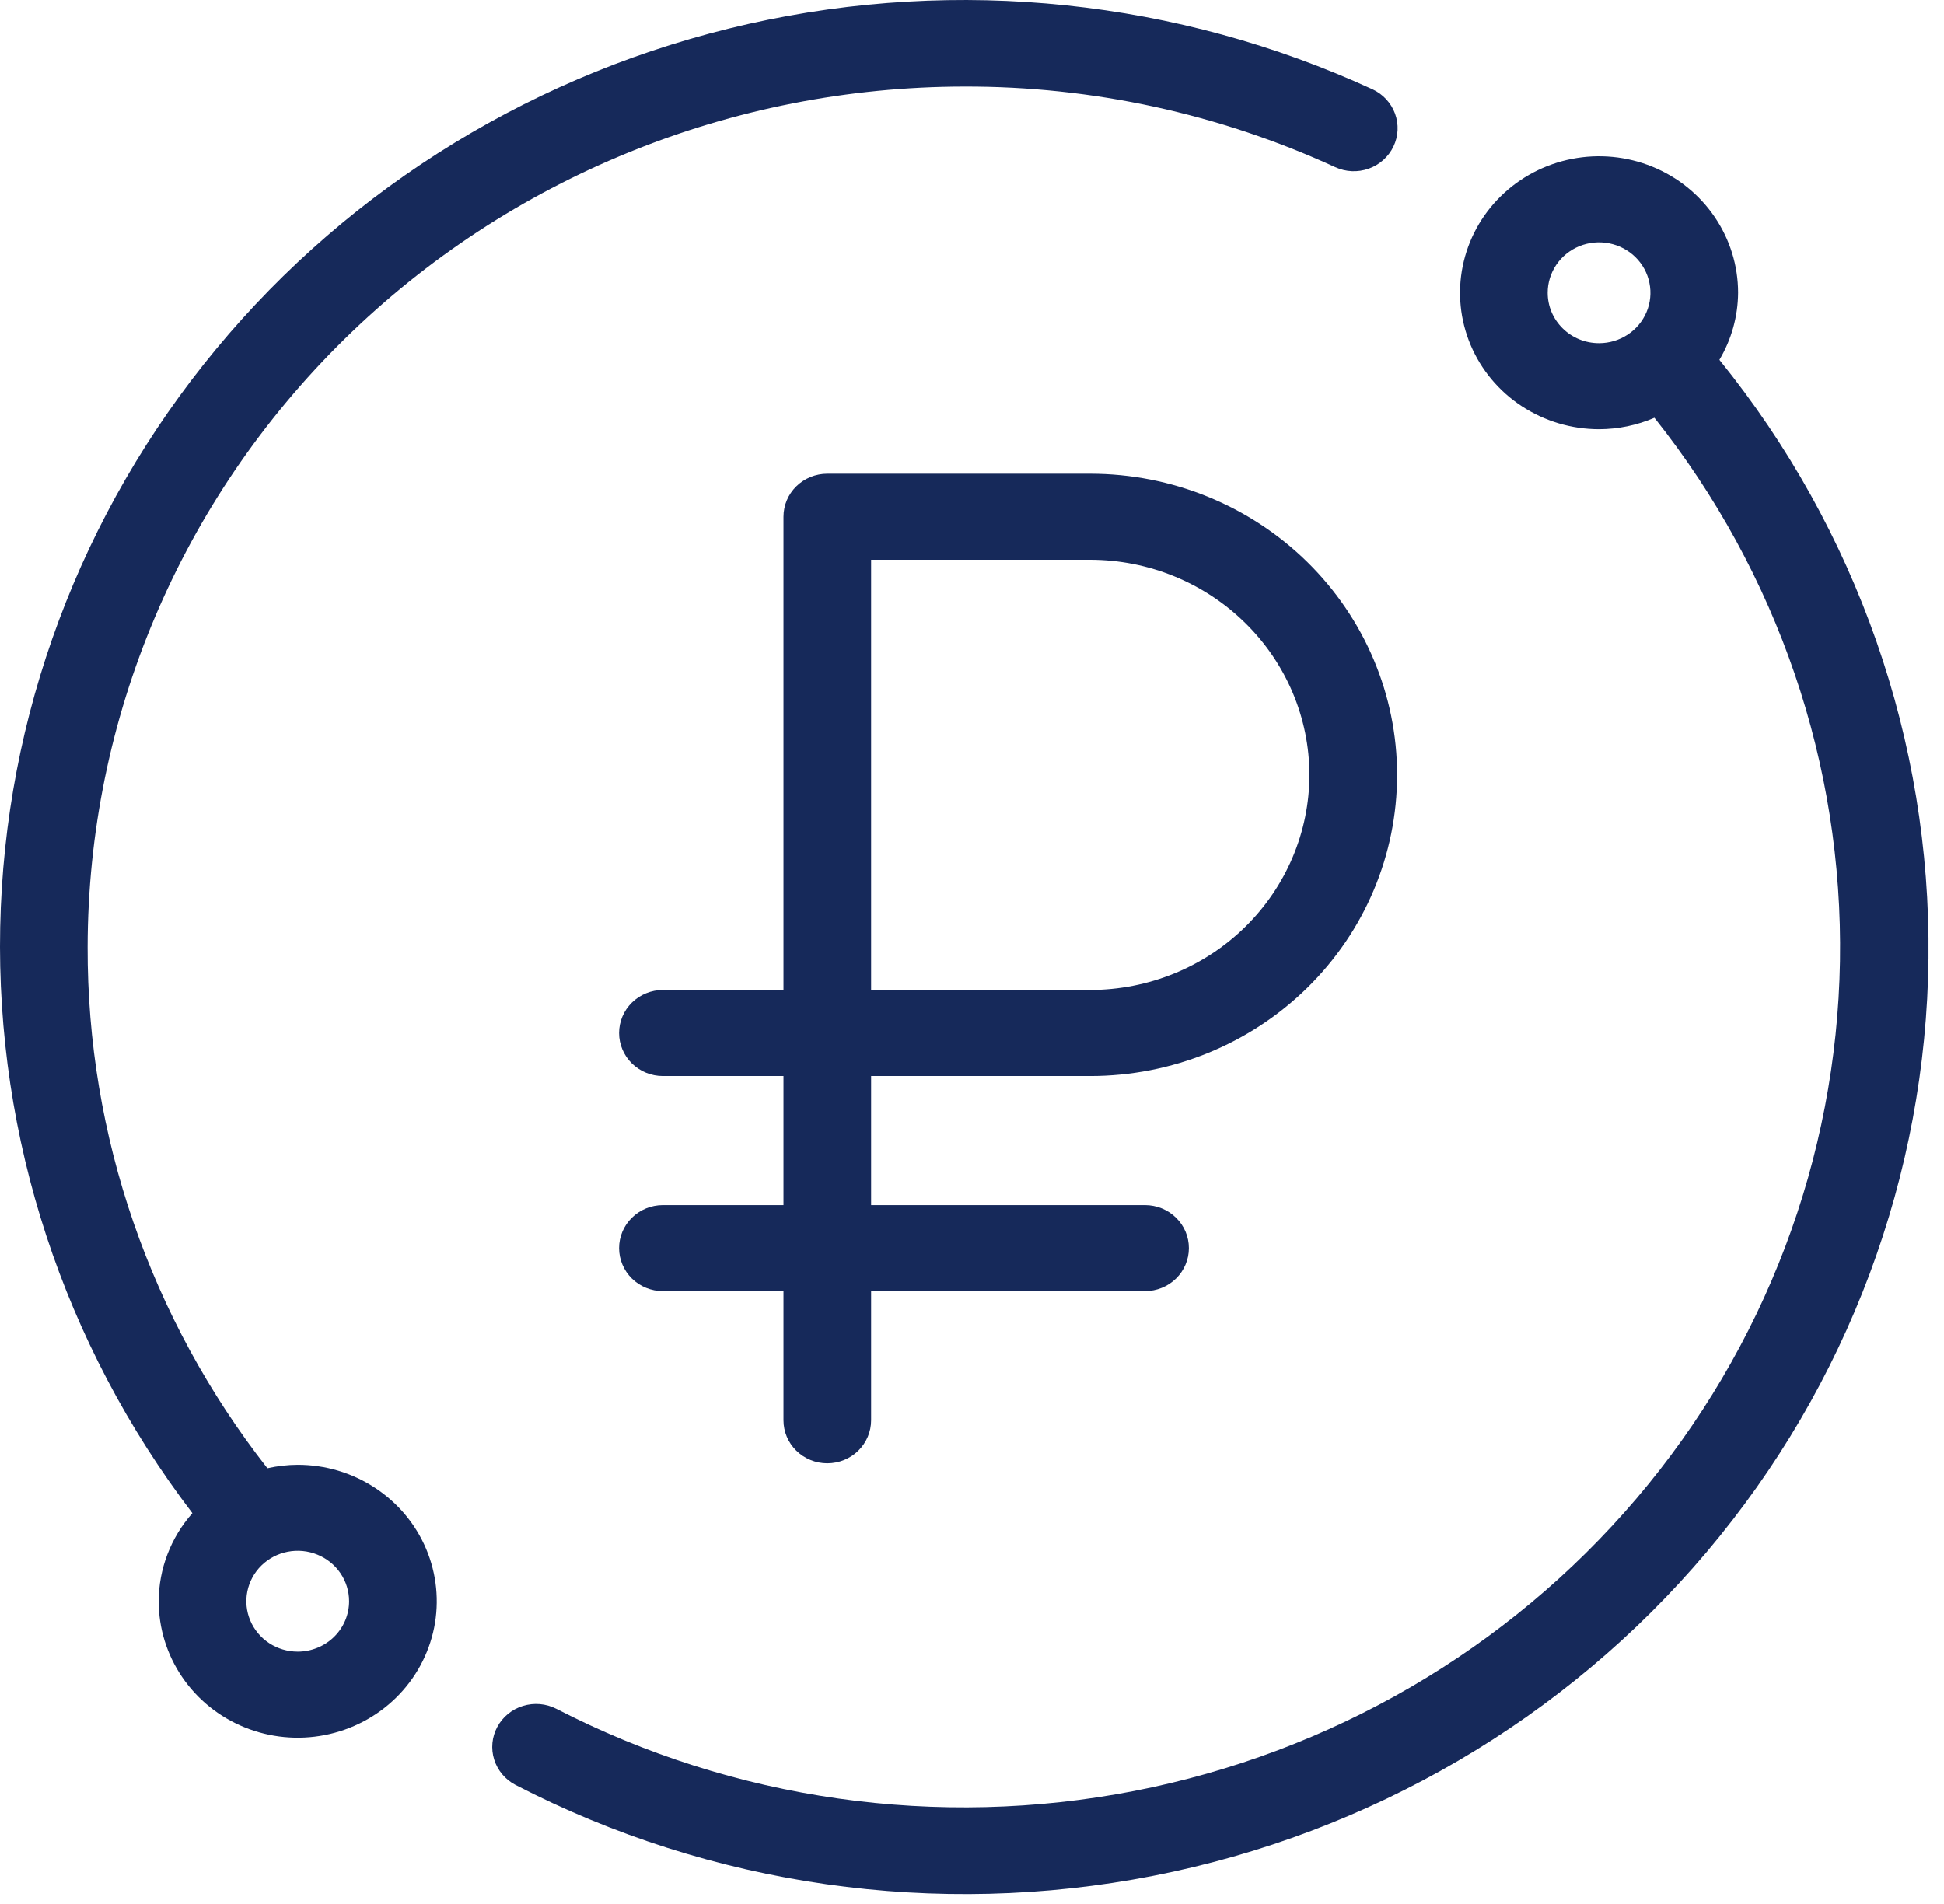
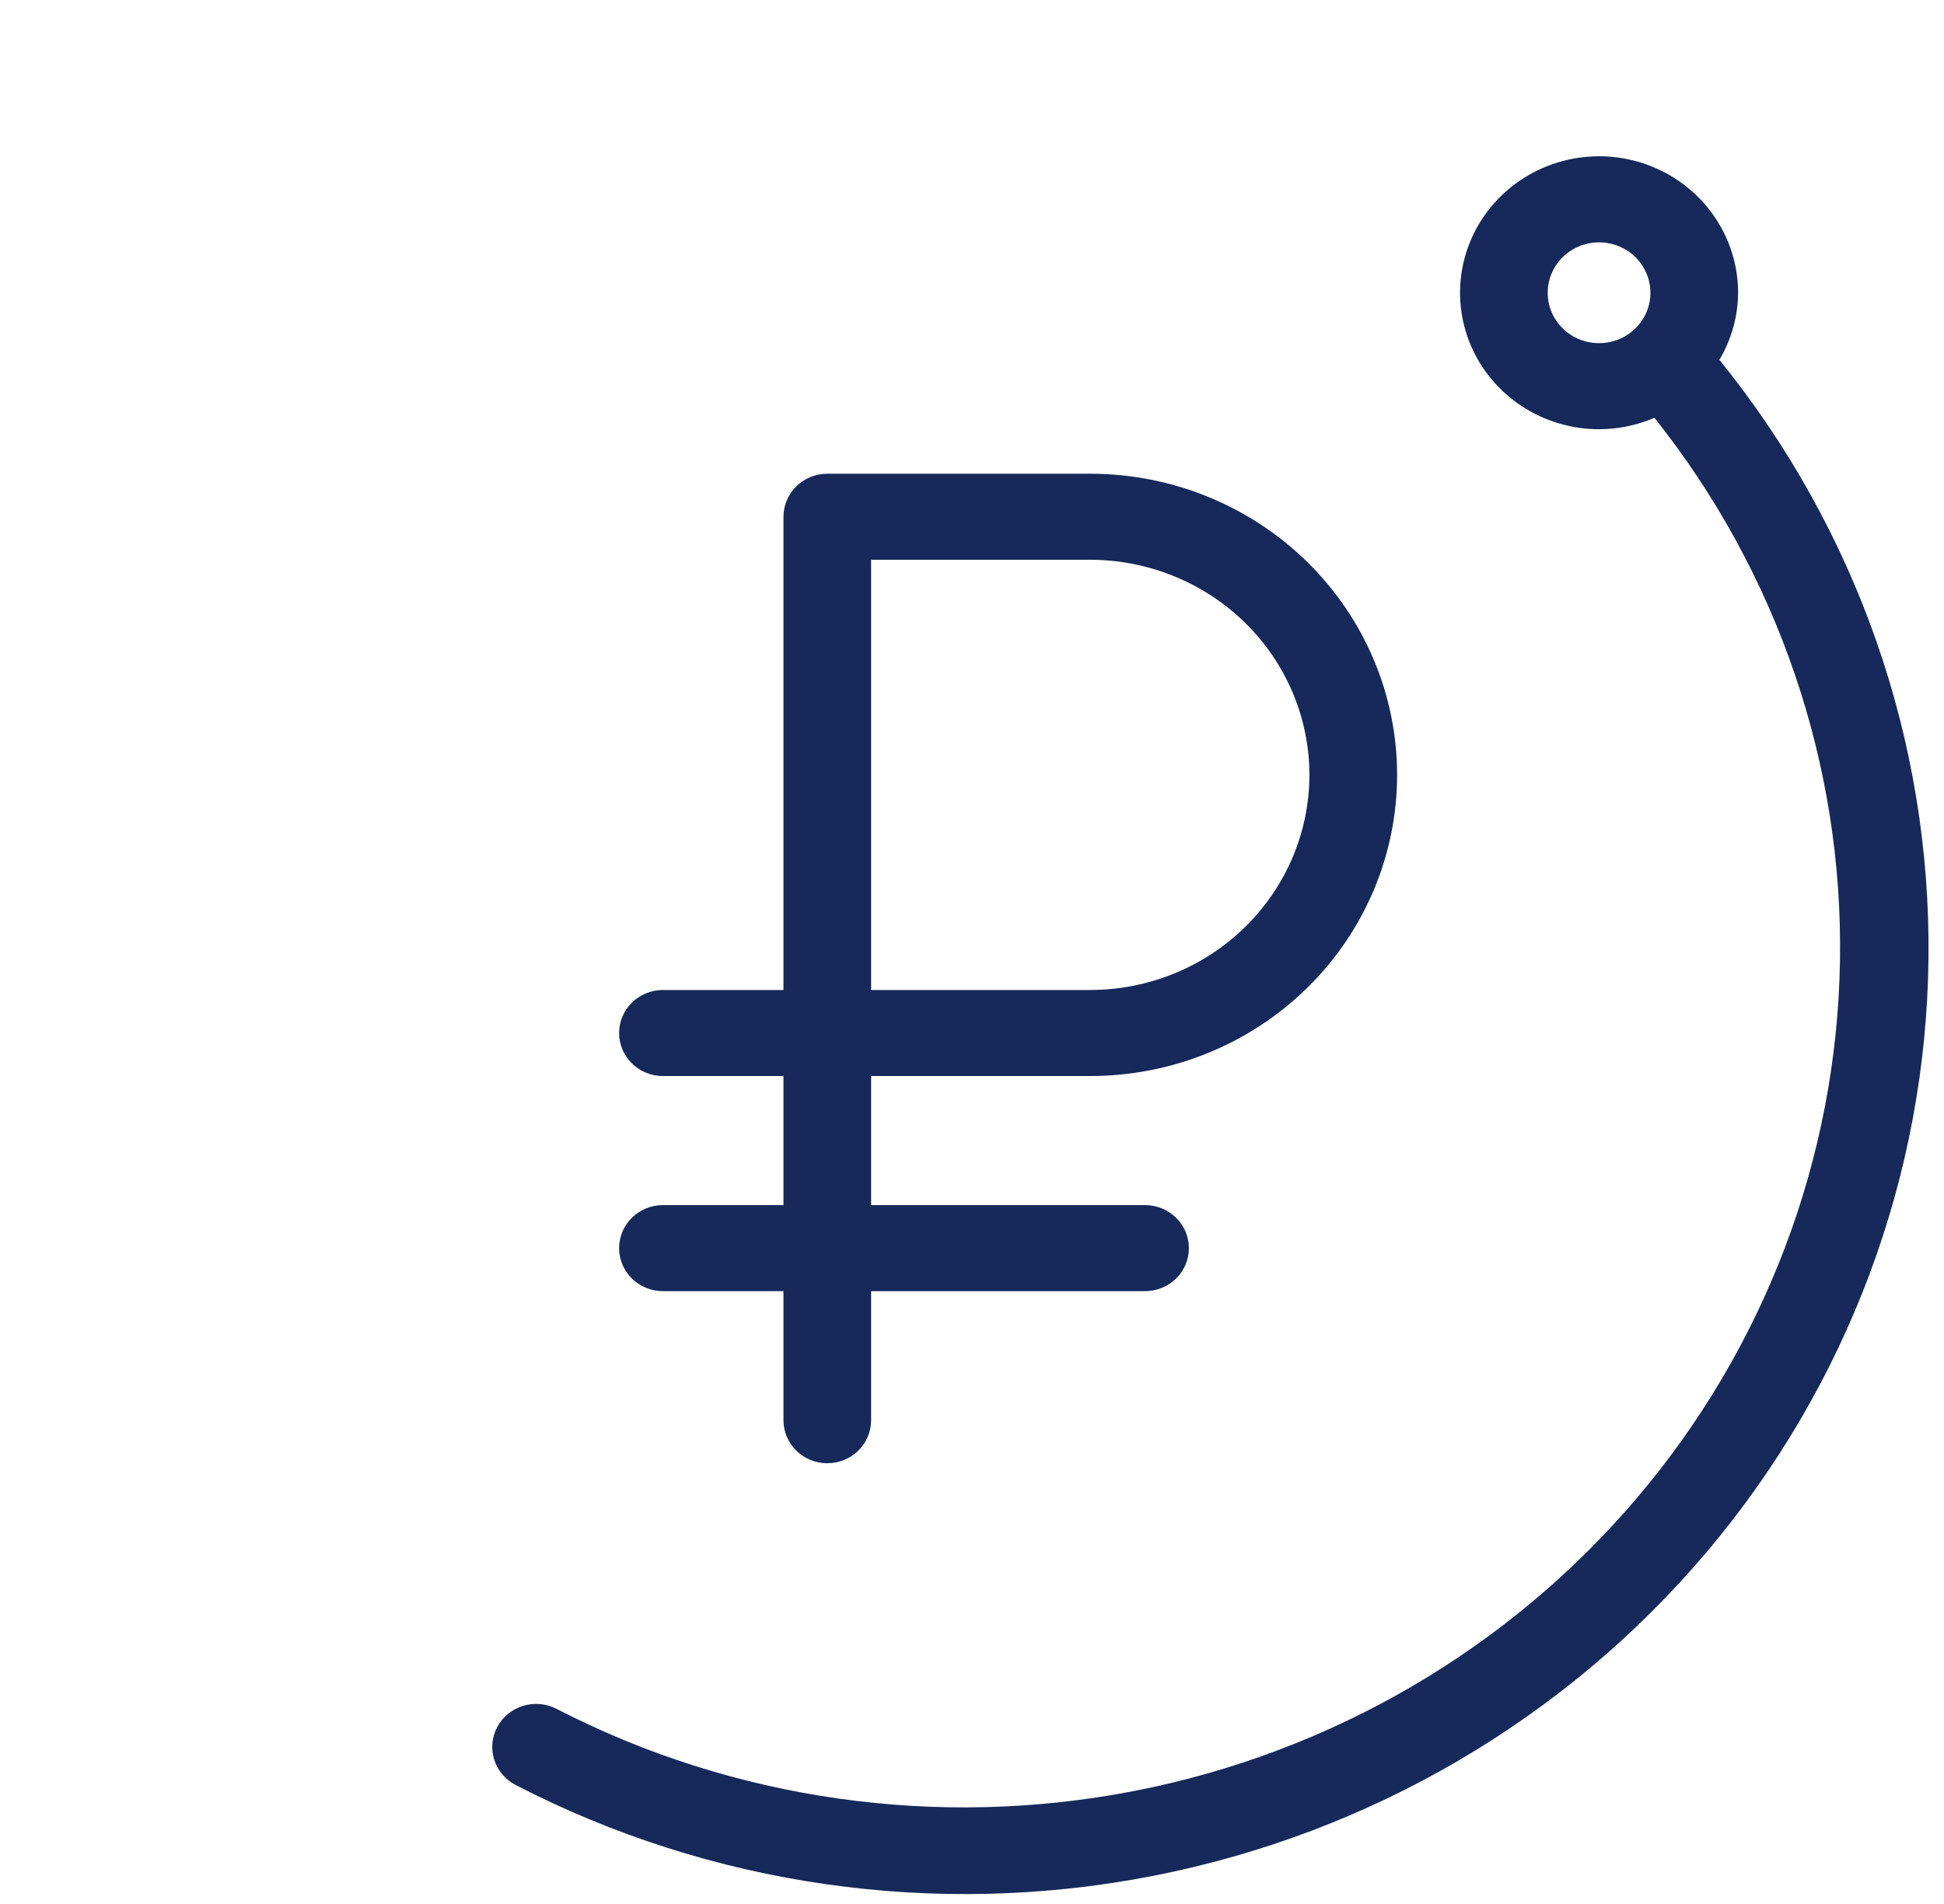
<svg xmlns="http://www.w3.org/2000/svg" width="49" height="48" viewBox="0 0 49 48" fill="none">
  <path d="M27.481 27.127C29.532 27.127 31.499 26.328 32.95 24.904C34.4 23.48 35.215 21.549 35.215 19.535C35.215 17.522 34.4 15.591 32.95 14.167C31.499 12.743 29.532 11.943 27.481 11.943H20.852C20.559 11.943 20.279 12.057 20.071 12.261C19.864 12.464 19.748 12.74 19.748 13.028V24.958H16.709C16.416 24.958 16.136 25.073 15.928 25.276C15.721 25.479 15.605 25.755 15.605 26.043C15.605 26.331 15.721 26.606 15.928 26.81C16.136 27.013 16.416 27.127 16.709 27.127H19.748V30.381H16.709C16.416 30.381 16.136 30.495 15.928 30.699C15.721 30.902 15.605 31.178 15.605 31.466C15.605 31.753 15.721 32.029 15.928 32.233C16.136 32.436 16.416 32.55 16.709 32.55H19.748V35.804C19.748 36.092 19.864 36.368 20.071 36.571C20.279 36.775 20.559 36.889 20.852 36.889C21.145 36.889 21.427 36.775 21.634 36.571C21.841 36.368 21.957 36.092 21.957 35.804V32.55H28.862C29.155 32.55 29.436 32.436 29.643 32.233C29.851 32.029 29.967 31.753 29.967 31.466C29.967 31.178 29.851 30.902 29.643 30.699C29.436 30.495 29.155 30.381 28.862 30.381H21.957V27.127H27.481ZM33.005 19.535C33.003 20.973 32.421 22.351 31.385 23.368C30.35 24.385 28.946 24.956 27.481 24.958H21.957V14.112H27.481C28.946 14.114 30.35 14.686 31.385 15.703C32.421 16.719 33.003 18.098 33.005 19.535Z" fill="#16295A" />
  <path d="M43.81 7.38C43.81 6.7 43.605 6.035 43.219 5.469C42.834 4.903 42.287 4.462 41.647 4.202C41.006 3.941 40.302 3.873 39.622 4.006C38.942 4.139 38.318 4.466 37.828 4.948C37.337 5.429 37.004 6.042 36.869 6.709C36.733 7.376 36.803 8.068 37.068 8.697C37.333 9.325 37.782 9.863 38.359 10.241C38.935 10.619 39.612 10.821 40.306 10.821C40.786 10.82 41.261 10.722 41.701 10.532C44.81 14.44 46.461 19.276 46.378 24.233C46.296 29.191 44.485 33.972 41.248 37.778C38.011 41.584 33.543 44.186 28.589 45.151C23.635 46.115 18.493 45.384 14.022 43.078C13.763 42.946 13.461 42.92 13.182 43.006C12.904 43.091 12.671 43.282 12.535 43.535C12.399 43.788 12.37 44.084 12.456 44.358C12.541 44.632 12.734 44.862 12.991 44.997C17.922 47.55 23.598 48.36 29.065 47.291C34.533 46.222 39.459 43.339 43.018 39.127C46.577 34.914 48.551 29.627 48.609 24.155C48.668 18.682 46.807 13.356 43.339 9.071C43.644 8.557 43.806 7.975 43.81 7.38ZM39.011 7.38C39.011 7.129 39.087 6.883 39.229 6.674C39.371 6.465 39.574 6.302 39.81 6.206C40.047 6.11 40.307 6.085 40.558 6.134C40.809 6.183 41.04 6.304 41.221 6.481C41.402 6.659 41.526 6.886 41.575 7.132C41.626 7.379 41.6 7.634 41.502 7.867C41.404 8.099 41.238 8.298 41.025 8.437C40.812 8.577 40.562 8.651 40.306 8.651C40.136 8.651 39.967 8.619 39.81 8.555C39.653 8.491 39.51 8.397 39.39 8.279C39.27 8.161 39.174 8.021 39.109 7.867C39.044 7.713 39.011 7.547 39.011 7.38Z" fill="#16295A" />
-   <path d="M7.505 36.927C7.247 36.928 6.991 36.958 6.74 37.014C3.789 33.248 2.195 28.626 2.209 23.874C2.216 18.123 4.546 12.609 8.688 8.543C12.831 4.476 18.447 2.188 24.305 2.182C27.536 2.173 30.729 2.868 33.655 4.214C33.92 4.336 34.224 4.35 34.5 4.252C34.775 4.154 35 3.952 35.124 3.692C35.248 3.431 35.262 3.133 35.162 2.862C35.062 2.592 34.857 2.371 34.592 2.249C29.685 -0.006 24.152 -0.585 18.871 0.602C13.59 1.789 8.865 4.674 5.447 8.8C2.029 12.926 0.113 18.055 0.005 23.373C-0.103 28.69 1.602 33.89 4.85 38.147C4.305 38.763 4.003 39.551 4 40.367C4 41.047 4.206 41.713 4.591 42.278C4.976 42.844 5.523 43.285 6.163 43.545C6.804 43.806 7.508 43.874 8.188 43.741C8.868 43.608 9.492 43.281 9.982 42.8C10.473 42.319 10.806 41.706 10.942 41.038C11.077 40.371 11.007 39.679 10.742 39.05C10.477 38.422 10.028 37.885 9.451 37.507C8.875 37.128 8.198 36.927 7.505 36.927ZM7.505 41.638C7.248 41.638 6.998 41.564 6.785 41.424C6.572 41.284 6.406 41.086 6.308 40.853C6.21 40.621 6.185 40.366 6.235 40.119C6.285 39.872 6.408 39.646 6.589 39.468C6.77 39.29 7.001 39.169 7.252 39.12C7.503 39.071 7.763 39.096 8 39.193C8.237 39.289 8.439 39.452 8.581 39.661C8.723 39.87 8.799 40.116 8.799 40.367C8.799 40.534 8.766 40.699 8.701 40.853C8.636 41.008 8.54 41.148 8.42 41.266C8.3 41.384 8.157 41.477 8 41.541C7.843 41.605 7.675 41.638 7.505 41.638Z" fill="#16295A" />
</svg>